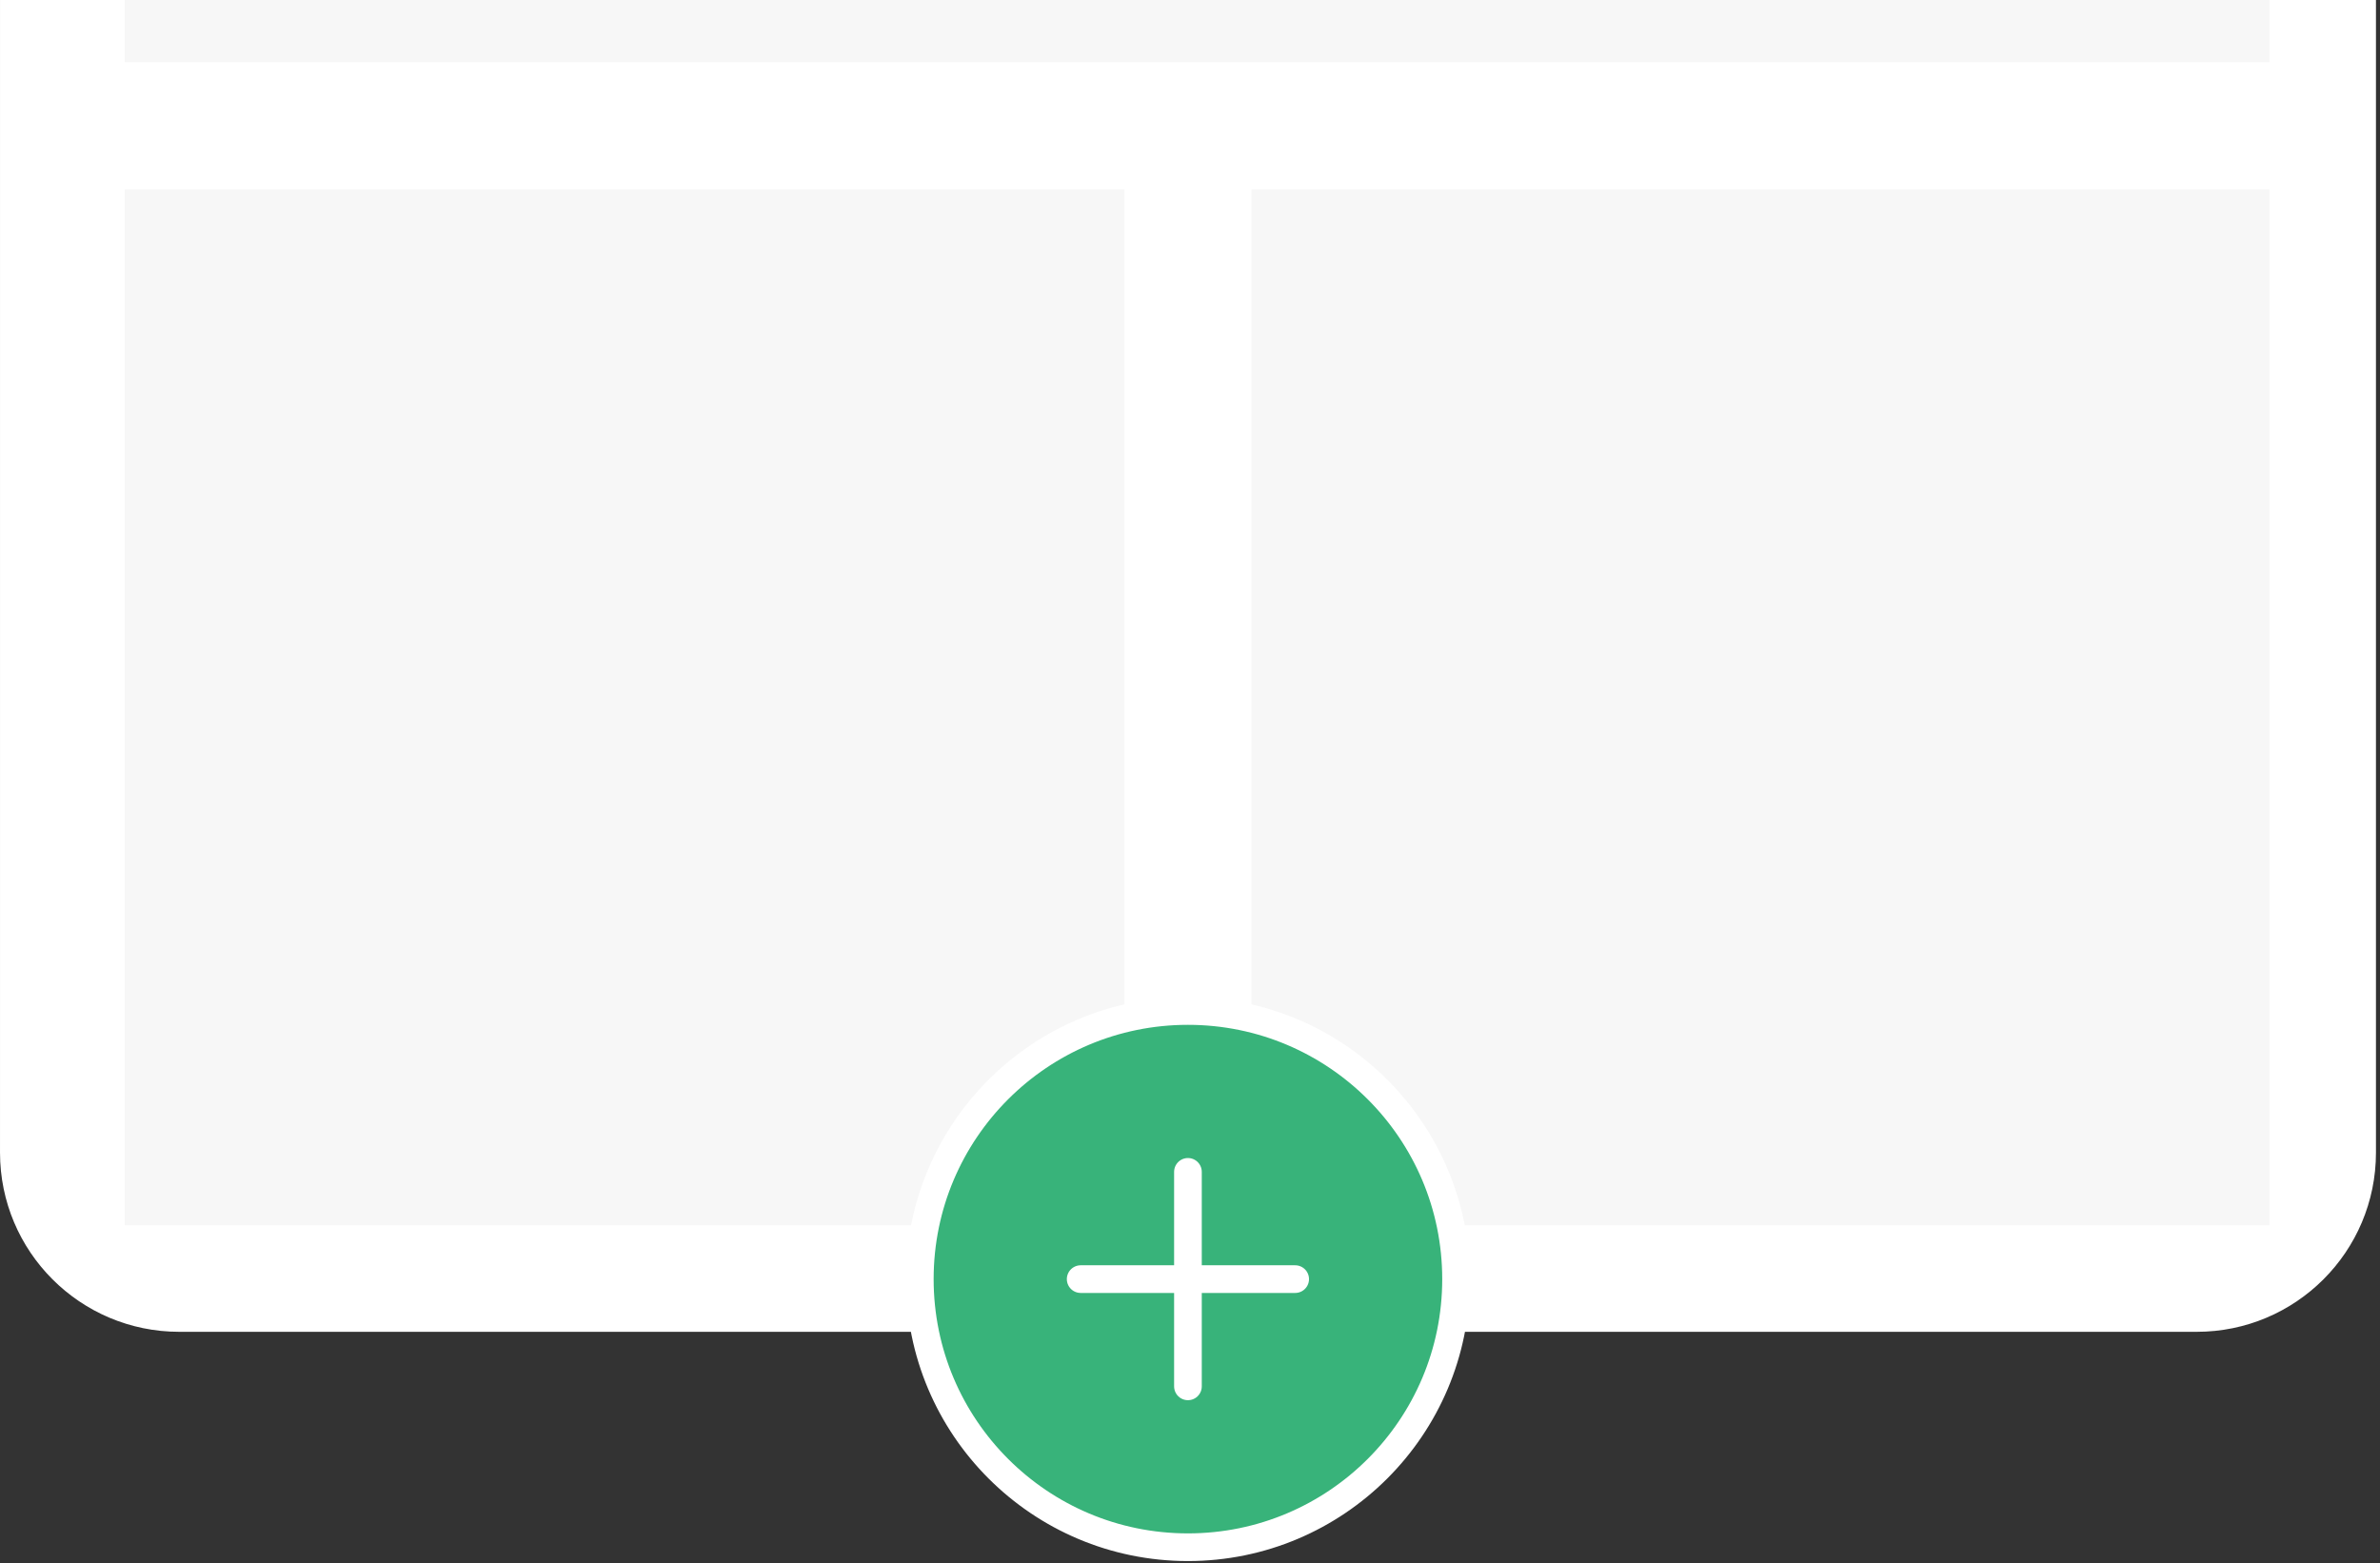
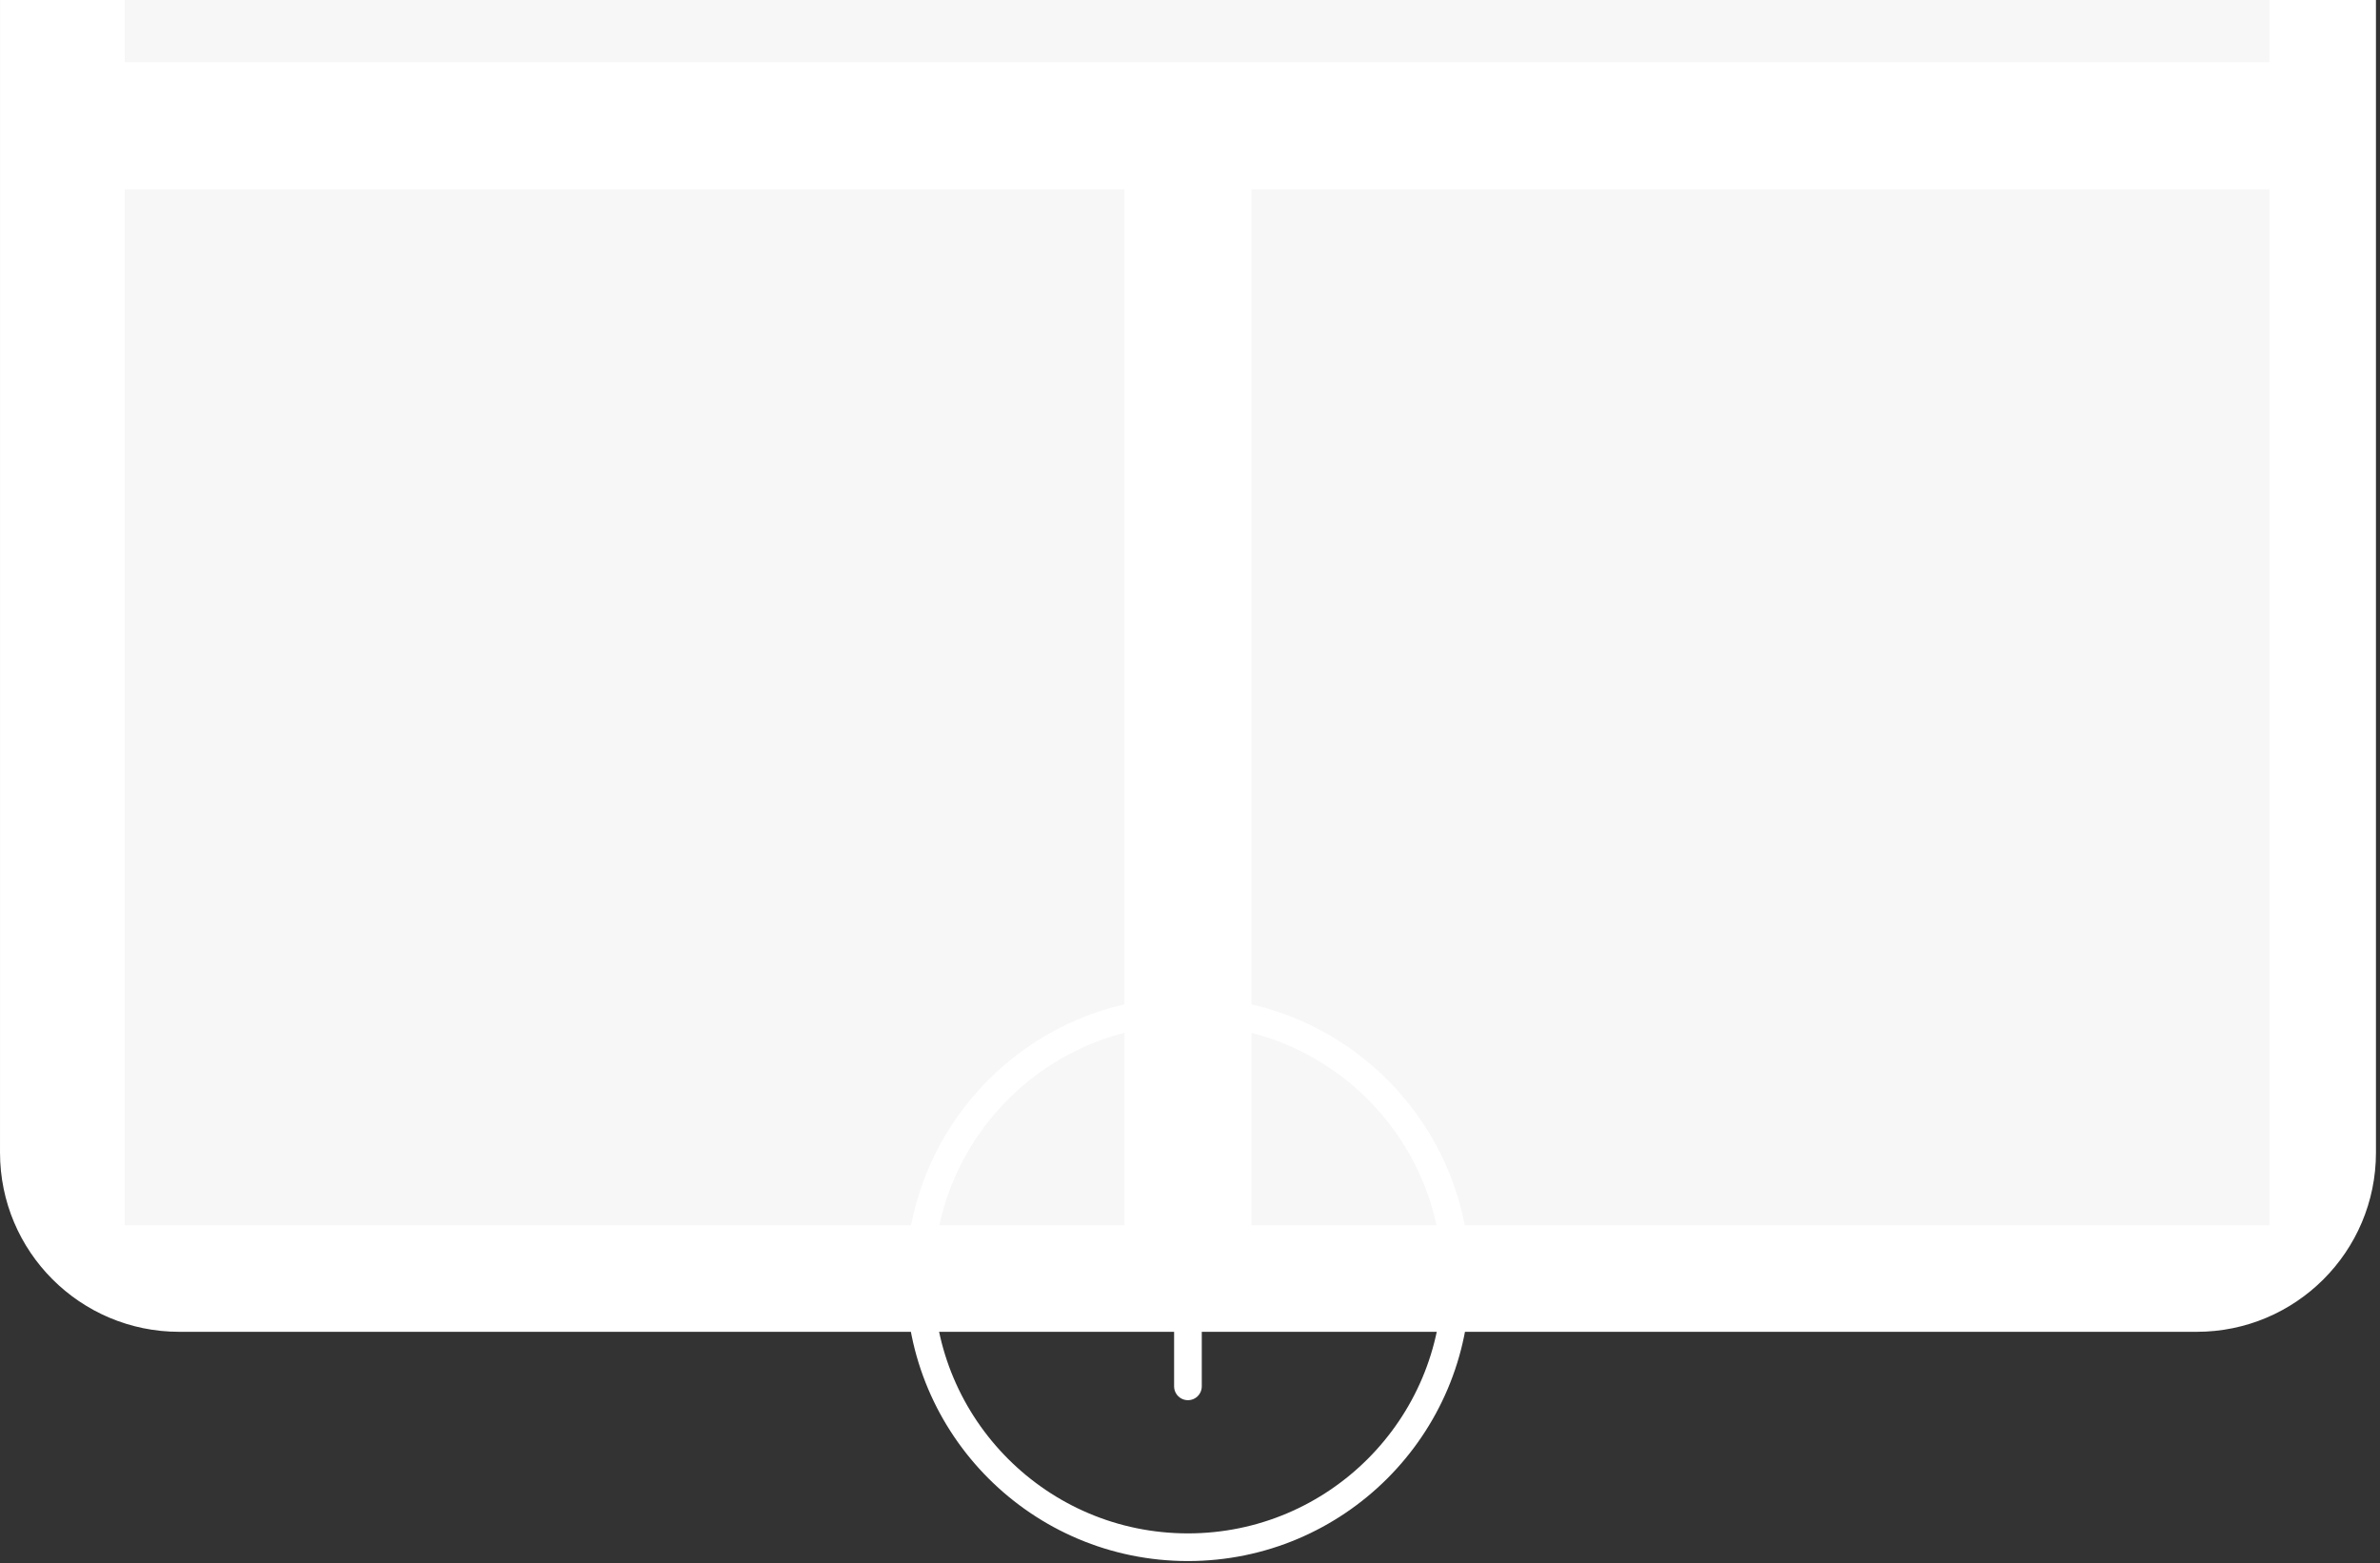
<svg xmlns="http://www.w3.org/2000/svg" width="172" height="113" viewBox="0 0 172 113" fill="none">
  <rect x="0" y="0" width="172" height="113" fill="#333333" stroke="none" />
  <path d="M158.756 -103.216H12.953C6.424 -103.216 1.131 -97.923 1.131 -91.394V83.308C1.131 89.837 6.424 95.13 12.953 95.13H158.756C165.285 95.13 170.578 89.837 170.578 83.308V-91.394C170.578 -97.923 165.285 -103.216 158.756 -103.216Z" fill="white" />
  <path d="M158.756 -103.216H12.953C6.424 -103.216 1.131 -97.923 1.131 -91.394V83.308C1.131 89.837 6.424 95.13 12.953 95.13H158.756C165.285 95.13 170.578 89.837 170.578 83.308V-91.394C170.578 -97.923 165.285 -103.216 158.756 -103.216Z" stroke="white" stroke-width="2.26" />
  <path d="M9.012 -94.022H164.011V-19.149H9.012V-94.022ZM9.012 13.689H81.257V88.562H9.012V13.689ZM9.012 -9.953H164.011V4.496H9.012V-9.953ZM90.449 13.689H164.007V88.562H90.449V13.689Z" fill="#F7F7F7" />
-   <path d="M85.851 111.829C96.552 111.829 105.228 103.153 105.228 92.451C105.228 81.748 96.552 73.072 85.851 73.072C75.148 73.072 66.473 81.748 66.473 92.451C66.473 103.153 75.148 111.829 85.851 111.829Z" fill="#38B37A" />
  <path d="M85.851 84.699V100.202M78.099 92.451H93.601M105.228 92.451C105.228 103.153 96.552 111.829 85.851 111.829C75.148 111.829 66.473 103.153 66.473 92.451C66.473 81.748 75.148 73.072 85.851 73.072C96.552 73.072 105.228 81.748 105.228 92.451Z" stroke="white" stroke-width="2" stroke-linecap="round" stroke-linejoin="round" />
</svg>